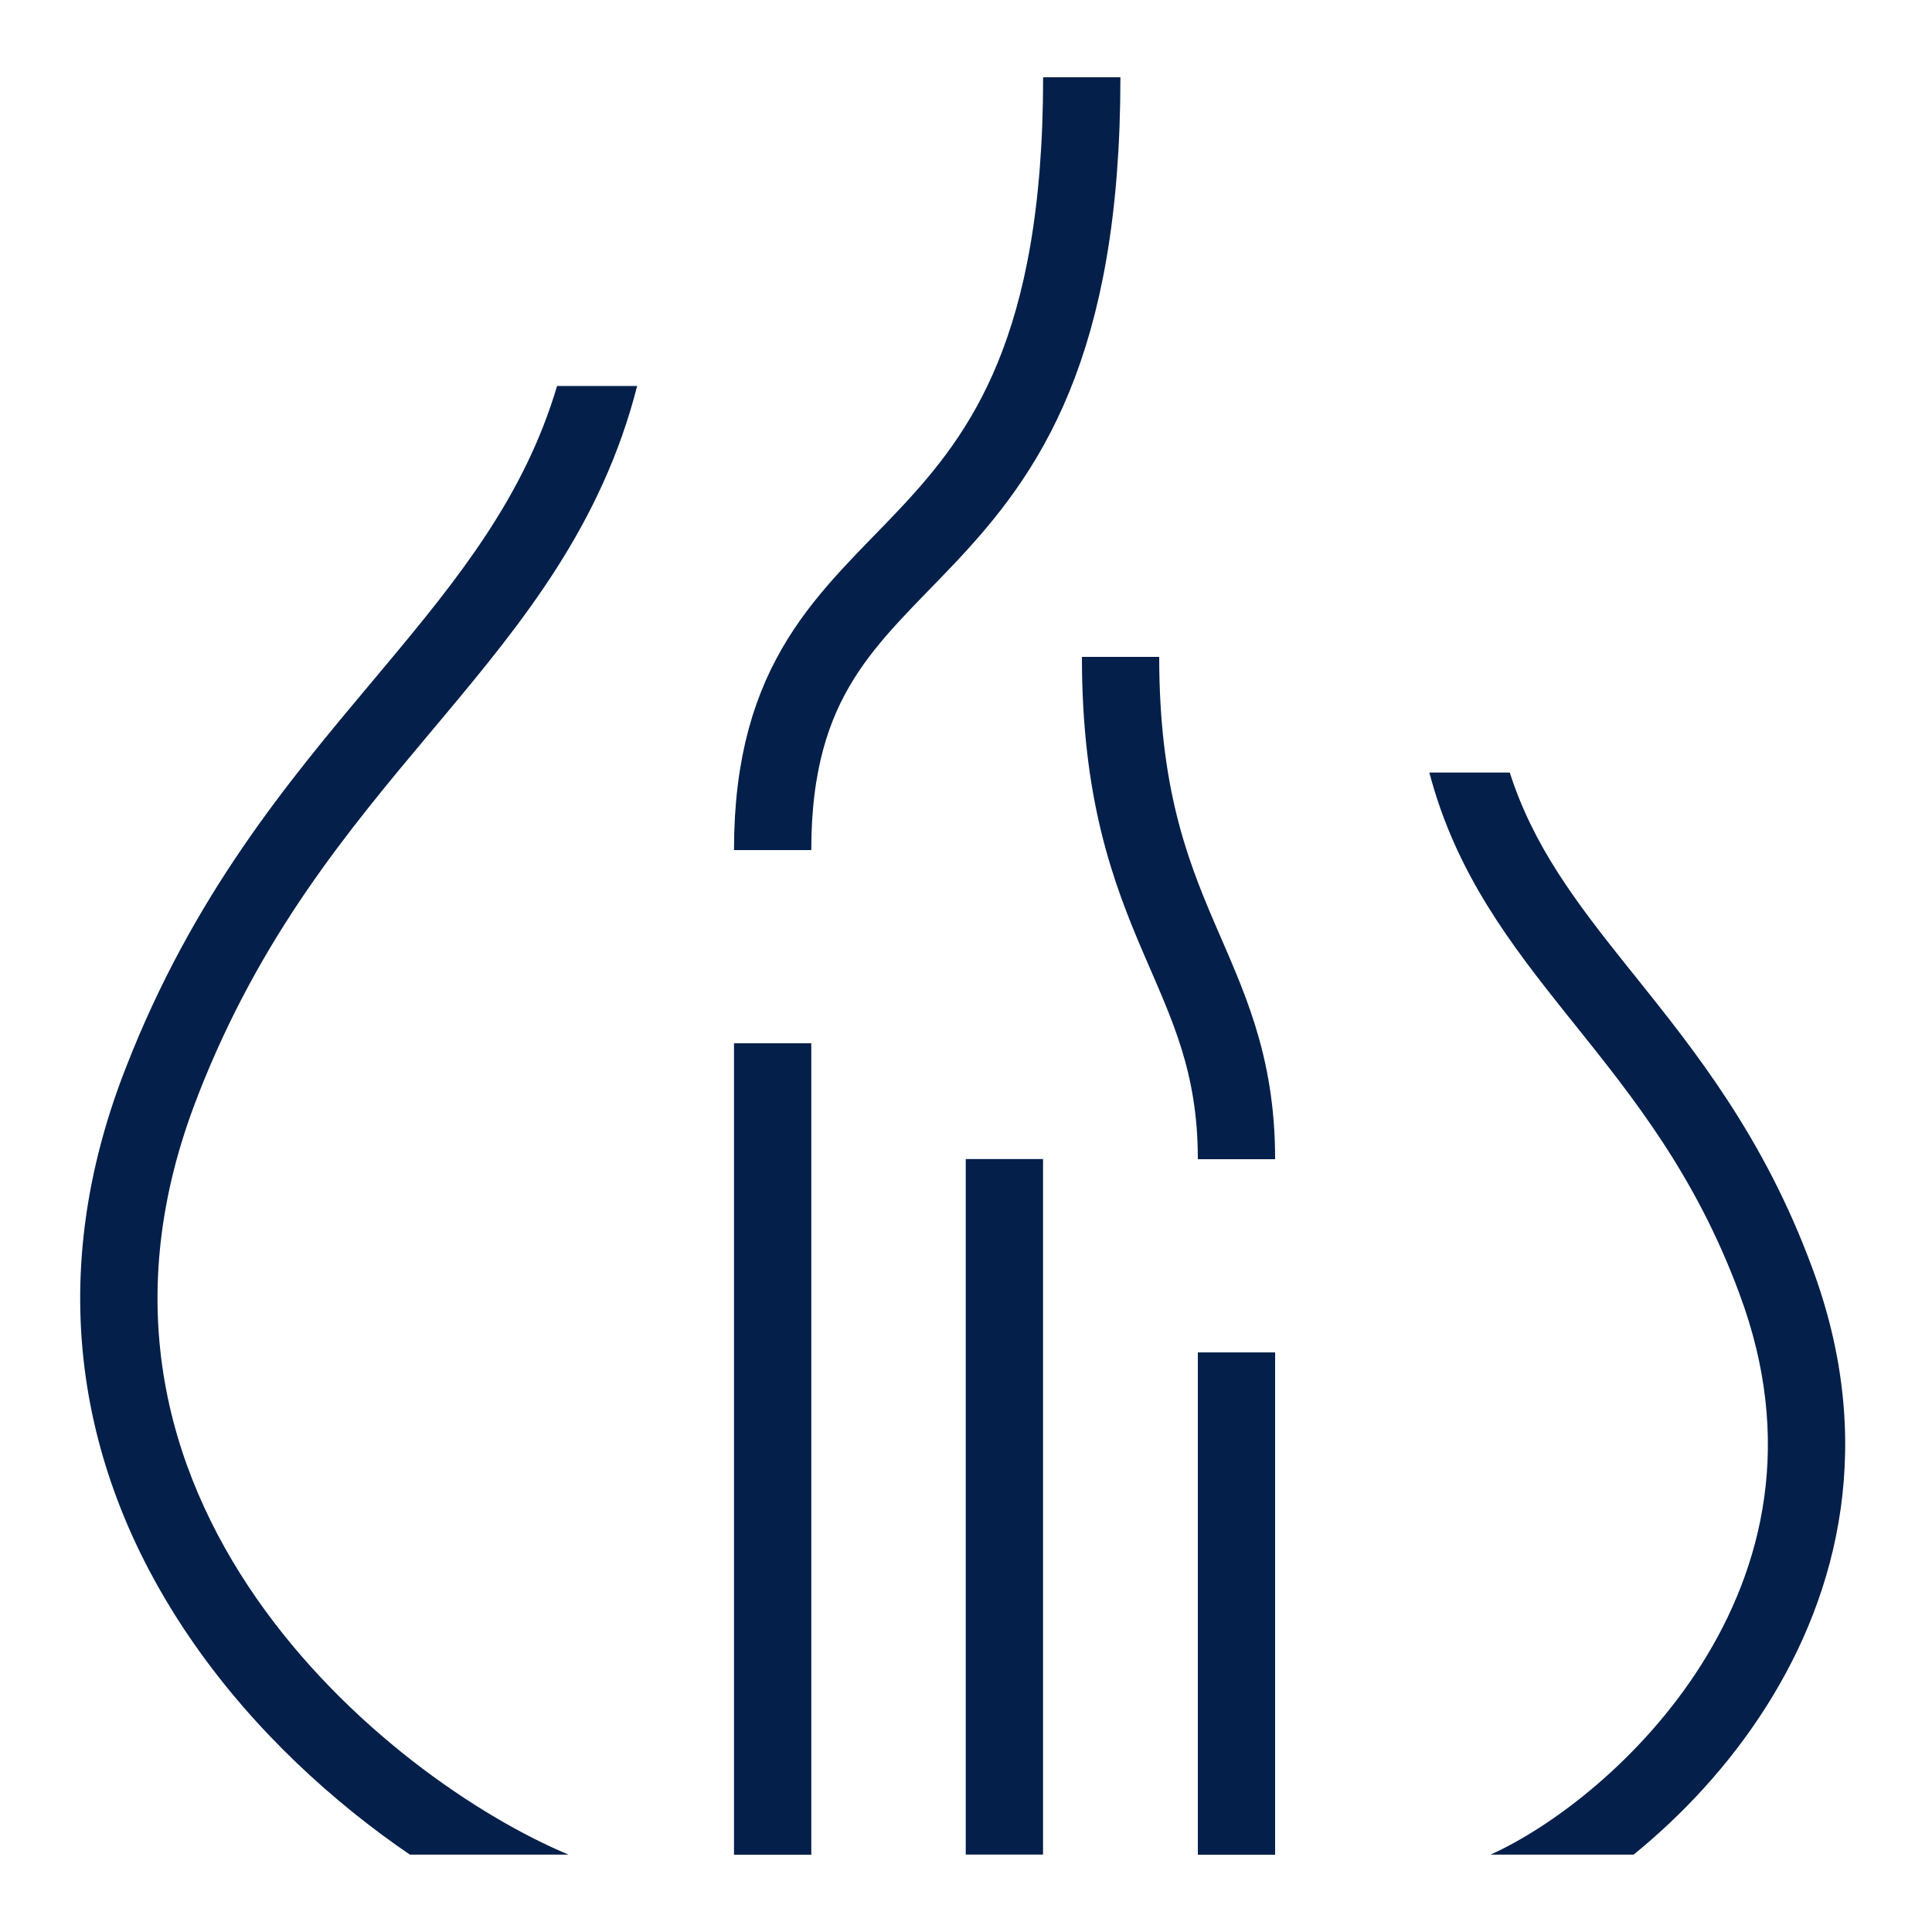
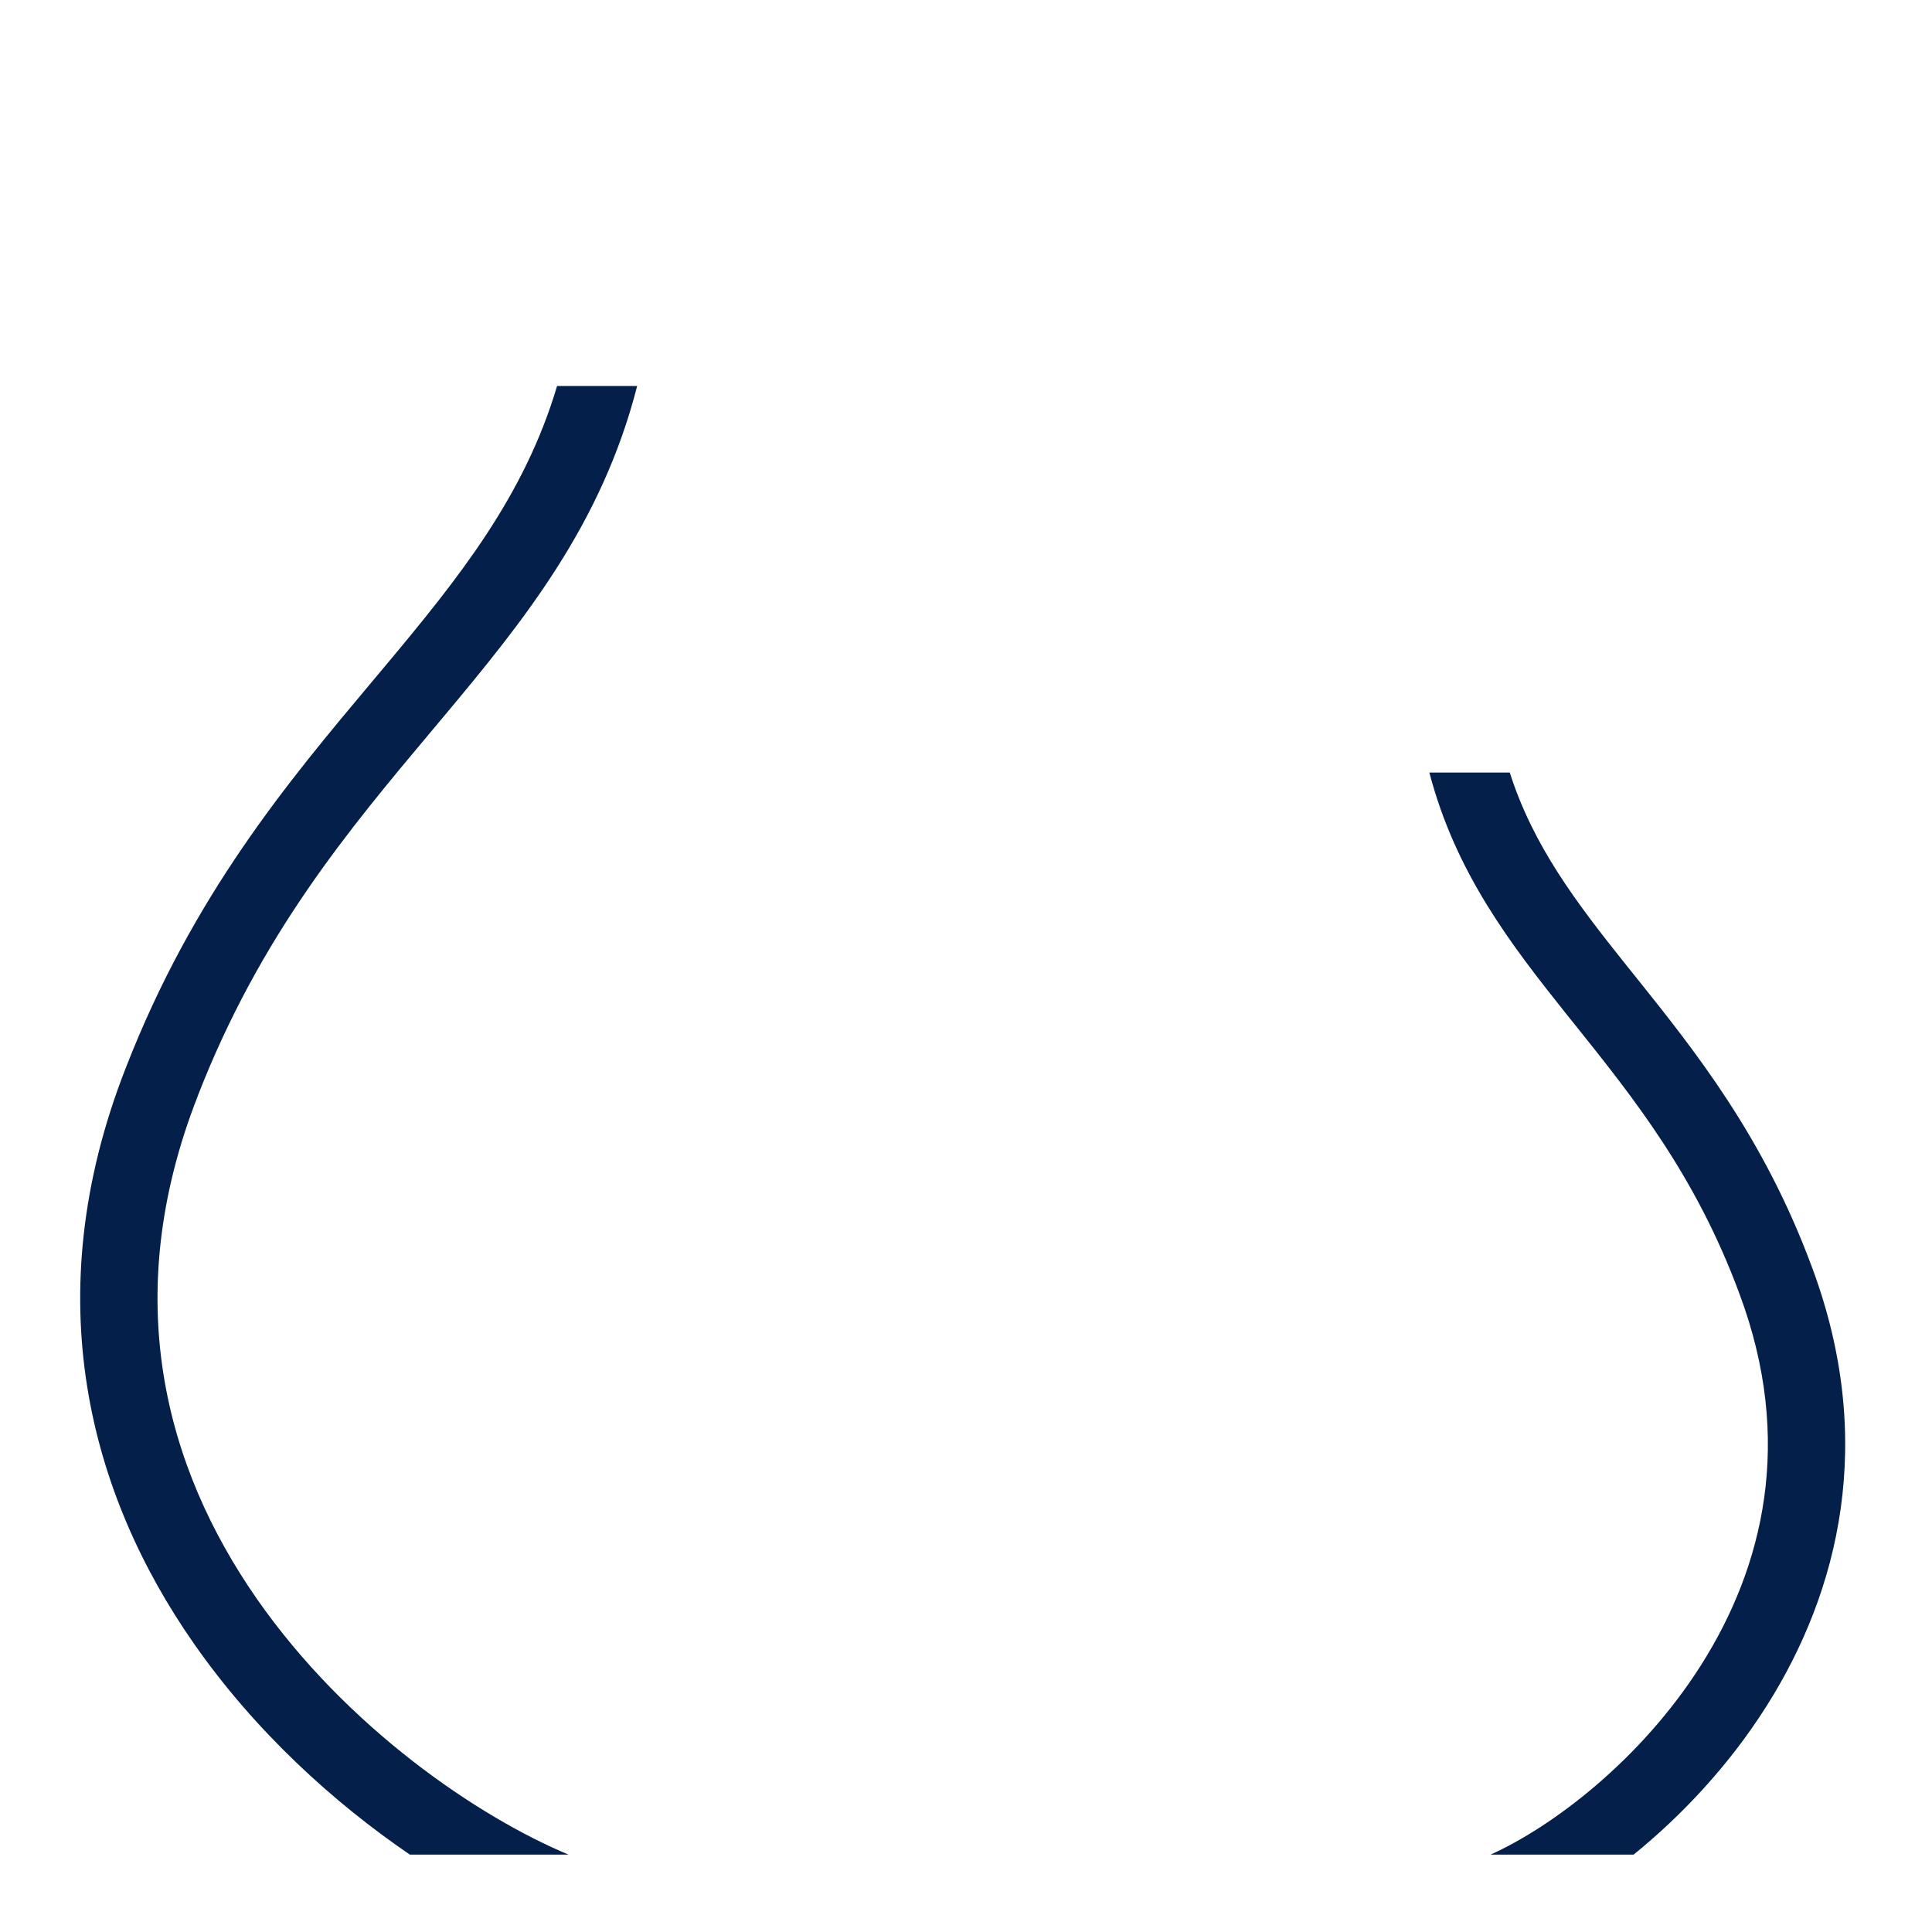
<svg xmlns="http://www.w3.org/2000/svg" width="24" height="24" fill="none">
-   <path stroke="#031F4A" stroke-width=".96" d="M9.598 10.56c0-4.32 3.84-2.88 3.84-9.6M15.36 14.4c0-2.4-1.44-2.88-1.44-6.24M12.477 23.038v-8.64M9.598 23.04V12.96M15.36 23.04V16.8" />
  <path fill="#031F4A" fill-rule="evenodd" d="M17.756 9.597c.329 1.254 1.014 2.137 1.71 3.01l.091.113c.742.927 1.505 1.88 2.049 3.346v.001c.688 1.834.294 3.404-.474 4.616-.752 1.187-1.854 2.012-2.616 2.356h1.777c.59-.479 1.18-1.1 1.65-1.843.9-1.42 1.373-3.302.562-5.465-.598-1.612-1.445-2.67-2.185-3.595l-.103-.128c-.64-.8-1.17-1.498-1.462-2.411h-1ZM6.92 4.796c-.406 1.363-1.204 2.366-2.156 3.502l-.144.172c-1.042 1.242-2.222 2.648-3.056 4.792-1.124 2.863-.44 5.31.837 7.144.767 1.104 1.751 1.992 2.691 2.633h1.971c-1.122-.469-2.758-1.576-3.874-3.18-1.128-1.622-1.718-3.735-.731-6.247v-.002c.776-1.993 1.867-3.294 2.912-4.54l.13-.155c1.006-1.202 1.975-2.398 2.415-4.12h-.996Z" clip-rule="evenodd" />
</svg>